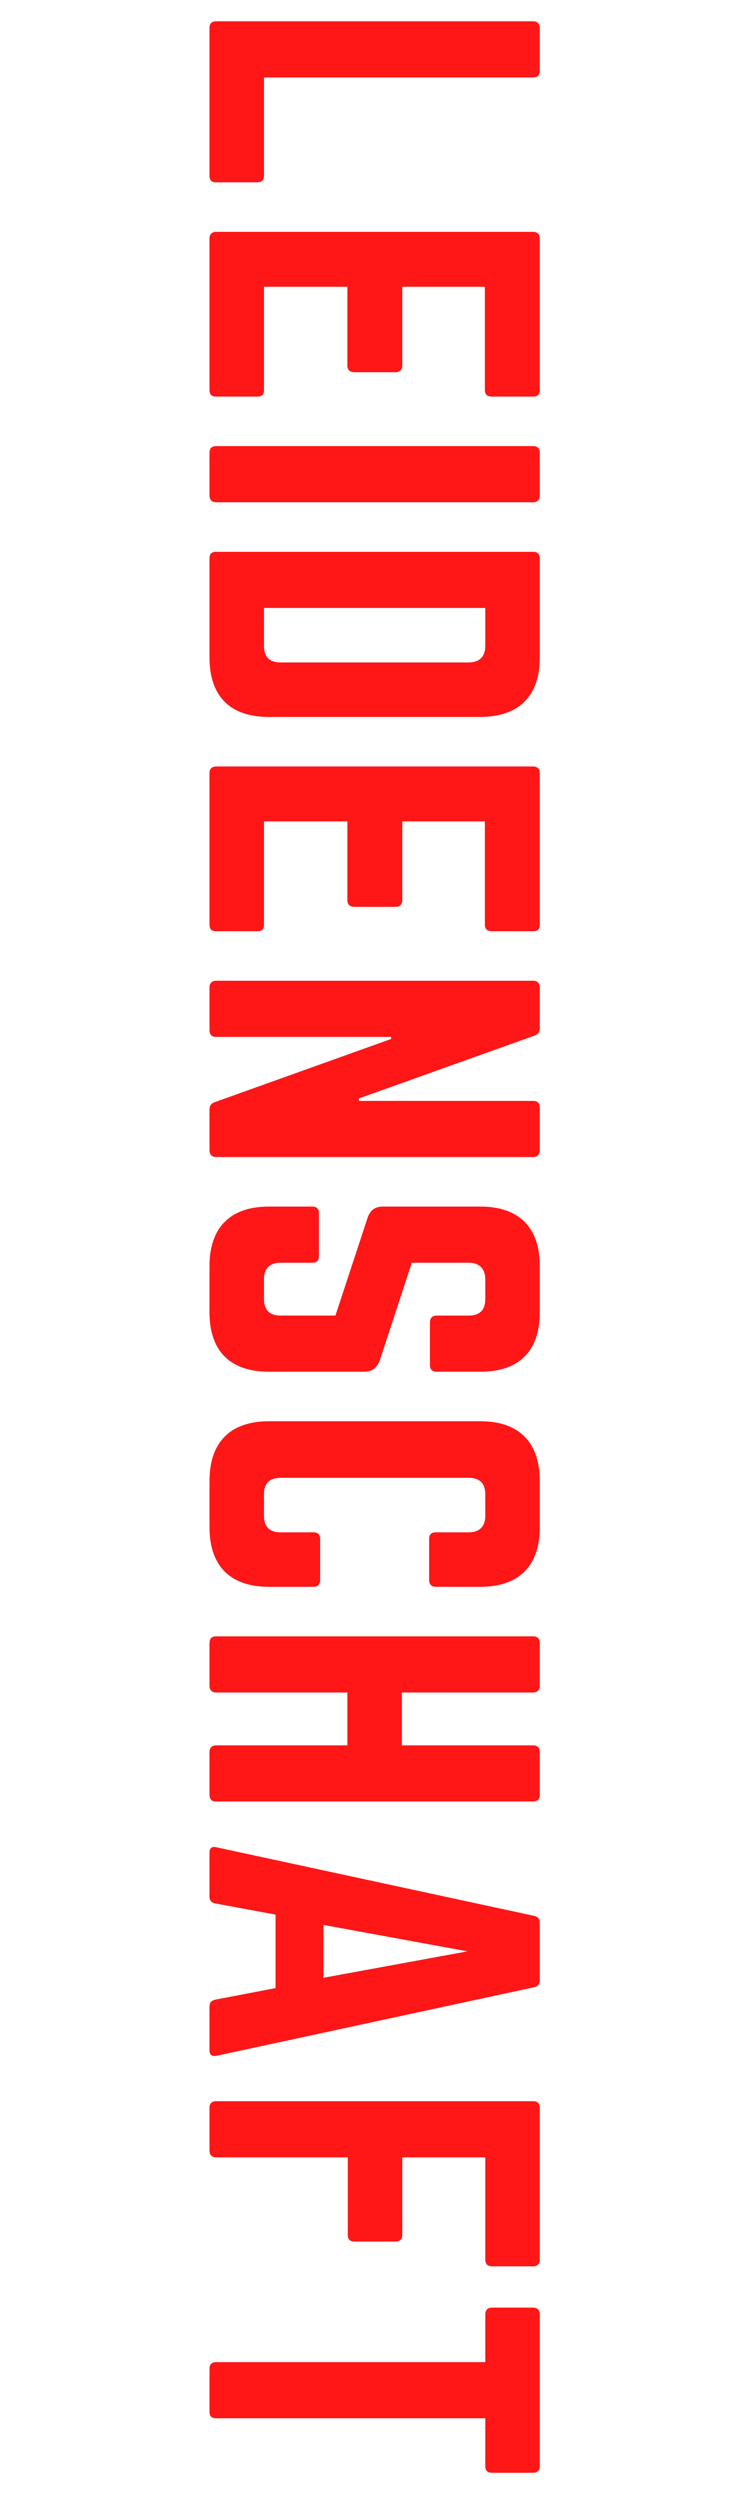
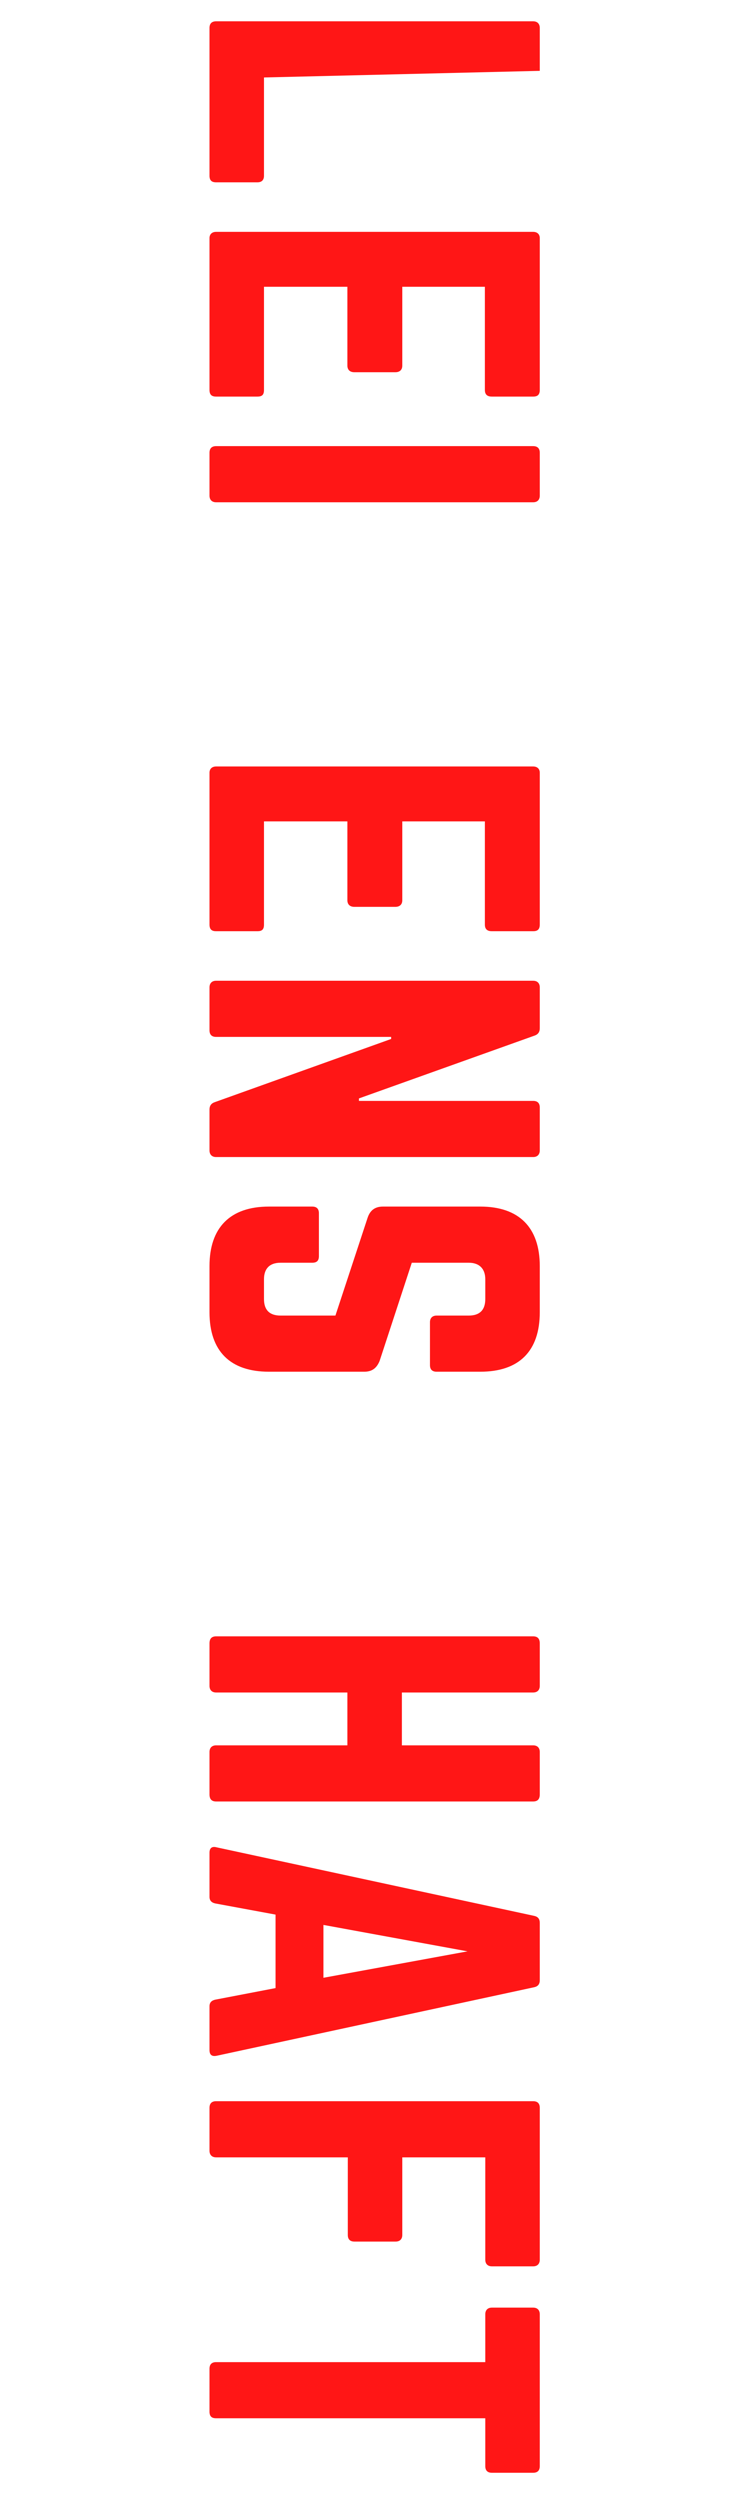
<svg xmlns="http://www.w3.org/2000/svg" width="300" zoomAndPan="magnify" viewBox="0 0 224.88 750" height="1000" preserveAspectRatio="xMidYMid meet" version="1.0">
  <defs>
    <g />
  </defs>
  <g fill="#ff1616" fill-opacity="1">
    <g transform="translate(62.788, 0.2)">
      <g>
-         <path d="M 16.348 23.039 L 16.348 52.516 C 16.348 53.879 15.605 54.496 14.367 54.496 L 1.98 54.496 C 0.621 54.496 0 53.879 0 52.516 L 0 8.176 C 0 6.938 0.621 6.191 1.98 6.191 L 97.105 6.191 C 98.344 6.191 99.086 6.938 99.086 8.176 L 99.086 21.055 C 99.086 22.418 98.344 23.039 97.105 23.039 Z M 16.348 23.039 " />
+         <path d="M 16.348 23.039 L 16.348 52.516 C 16.348 53.879 15.605 54.496 14.367 54.496 L 1.98 54.496 C 0.621 54.496 0 53.879 0 52.516 L 0 8.176 C 0 6.938 0.621 6.191 1.98 6.191 L 97.105 6.191 C 98.344 6.191 99.086 6.938 99.086 8.176 L 99.086 21.055 Z M 16.348 23.039 " />
      </g>
    </g>
  </g>
  <g fill="#ff1616" fill-opacity="1">
    <g transform="translate(62.788, 63.362)">
      <g>
        <path d="M 97.105 55.613 C 98.344 55.613 99.086 55.117 99.086 53.629 L 99.086 8.051 C 99.086 6.938 98.344 6.191 97.105 6.191 L 1.98 6.191 C 0.742 6.191 0 6.938 0 8.051 L 0 53.629 C 0 55.117 0.742 55.613 1.98 55.613 L 14.367 55.613 C 15.73 55.613 16.348 55.117 16.348 53.629 L 16.348 22.664 L 41.367 22.664 L 41.367 46.324 C 41.367 47.562 42.113 48.305 43.473 48.305 L 55.734 48.305 C 57.098 48.305 57.84 47.562 57.84 46.324 L 57.84 22.664 L 82.613 22.664 L 82.613 53.629 C 82.613 55.117 83.48 55.613 84.719 55.613 Z M 97.105 55.613 " />
      </g>
    </g>
  </g>
  <g fill="#ff1616" fill-opacity="1">
    <g transform="translate(62.788, 127.639)">
      <g>
        <path d="M 99.086 8.176 C 99.086 6.812 98.344 6.191 97.105 6.191 L 1.98 6.191 C 0.742 6.191 0 6.812 0 8.176 L 0 21.055 C 0 22.293 0.742 23.039 1.98 23.039 L 97.105 23.039 C 98.344 23.039 99.086 22.293 99.086 21.055 Z M 99.086 8.176 " />
      </g>
    </g>
  </g>
  <g fill="#ff1616" fill-opacity="1">
    <g transform="translate(62.788, 159.344)">
      <g>
-         <path d="M 1.98 6.191 C 0.621 6.191 0 6.812 0 8.176 L 0 37.902 C 0 49.543 6.191 55.734 17.836 55.734 L 81.125 55.734 C 92.77 55.734 99.086 49.543 99.086 37.902 L 99.086 8.176 C 99.086 6.812 98.344 6.191 97.105 6.191 Z M 16.348 23.039 L 82.738 23.039 L 82.738 34.434 C 82.738 37.652 81.004 39.387 77.66 39.387 L 21.305 39.387 C 17.961 39.387 16.348 37.652 16.348 34.434 Z M 16.348 23.039 " />
-       </g>
+         </g>
    </g>
  </g>
  <g fill="#ff1616" fill-opacity="1">
    <g transform="translate(62.788, 223.744)">
      <g>
        <path d="M 97.105 55.613 C 98.344 55.613 99.086 55.117 99.086 53.629 L 99.086 8.051 C 99.086 6.938 98.344 6.191 97.105 6.191 L 1.98 6.191 C 0.742 6.191 0 6.938 0 8.051 L 0 53.629 C 0 55.117 0.742 55.613 1.98 55.613 L 14.367 55.613 C 15.73 55.613 16.348 55.117 16.348 53.629 L 16.348 22.664 L 41.367 22.664 L 41.367 46.324 C 41.367 47.562 42.113 48.305 43.473 48.305 L 55.734 48.305 C 57.098 48.305 57.84 47.562 57.84 46.324 L 57.84 22.664 L 82.613 22.664 L 82.613 53.629 C 82.613 55.117 83.48 55.613 84.719 55.613 Z M 97.105 55.613 " />
      </g>
    </g>
  </g>
  <g fill="#ff1616" fill-opacity="1">
    <g transform="translate(62.788, 288.021)">
      <g>
        <path d="M 99.086 44.219 C 99.086 42.855 98.344 42.234 97.105 42.234 L 44.836 42.234 L 44.836 41.492 L 97.477 22.664 C 98.59 22.293 99.086 21.551 99.086 20.438 L 99.086 8.176 C 99.086 6.938 98.344 6.191 97.105 6.191 L 1.98 6.191 C 0.742 6.191 0 6.938 0 8.176 L 0 21.055 C 0 22.418 0.742 23.039 1.98 23.039 L 54.496 23.039 L 54.496 23.656 L 1.609 42.605 C 0.496 42.98 0 43.723 0 44.836 L 0 57.098 C 0 58.336 0.742 59.082 1.98 59.082 L 97.105 59.082 C 98.344 59.082 99.086 58.336 99.086 57.098 Z M 99.086 44.219 " />
      </g>
    </g>
  </g>
  <g fill="#ff1616" fill-opacity="1">
    <g transform="translate(62.788, 355.766)">
      <g>
        <path d="M 99.086 24.027 C 99.086 12.508 92.895 6.191 81.25 6.191 L 52.02 6.191 C 49.668 6.191 48.18 7.309 47.438 9.535 L 37.777 38.891 L 21.305 38.891 C 17.961 38.891 16.348 37.156 16.348 33.938 L 16.348 27.992 C 16.348 24.895 17.961 23.039 21.305 23.039 L 30.84 23.039 C 32.203 23.039 32.824 22.418 32.824 21.055 L 32.824 8.176 C 32.824 6.938 32.203 6.191 30.84 6.191 L 17.836 6.191 C 6.191 6.191 0 12.508 0 24.027 L 0 37.902 C 0 49.543 6.191 55.734 17.836 55.734 L 46.445 55.734 C 48.801 55.734 50.164 54.621 51.031 52.516 L 60.691 23.039 L 77.781 23.039 C 81.004 23.039 82.738 24.895 82.738 27.992 L 82.738 33.938 C 82.738 37.281 81.004 38.891 77.781 38.891 L 68.121 38.891 C 66.883 38.891 66.141 39.633 66.141 40.871 L 66.141 53.754 C 66.141 55.117 66.883 55.734 68.121 55.734 L 81.25 55.734 C 92.895 55.734 99.086 49.543 99.086 37.902 Z M 99.086 24.027 " />
      </g>
    </g>
  </g>
  <g fill="#ff1616" fill-opacity="1">
    <g transform="translate(62.788, 420.166)">
      <g>
-         <path d="M 81.25 55.859 C 92.895 55.859 99.086 49.543 99.086 38.023 L 99.086 24.152 C 99.086 12.508 92.895 6.191 81.25 6.191 L 17.836 6.191 C 6.191 6.191 0 12.508 0 24.152 L 0 38.023 C 0 49.543 6.191 55.859 17.836 55.859 L 31.211 55.859 C 32.449 55.859 33.195 55.117 33.195 53.879 L 33.195 41.492 C 33.195 40.129 32.449 39.512 31.211 39.512 L 21.305 39.512 C 17.961 39.512 16.348 37.777 16.348 34.555 L 16.348 28.117 C 16.348 24.895 17.961 23.16 21.305 23.16 L 77.781 23.16 C 81.004 23.16 82.738 24.773 82.738 28.117 L 82.738 34.555 C 82.738 37.777 81.004 39.512 77.781 39.512 L 67.875 39.512 C 66.637 39.512 65.891 40.129 65.891 41.492 L 65.891 53.879 C 65.891 55.117 66.637 55.859 67.875 55.859 Z M 81.25 55.859 " />
-       </g>
+         </g>
    </g>
  </g>
  <g fill="#ff1616" fill-opacity="1">
    <g transform="translate(62.788, 484.691)">
      <g>
        <path d="M 57.719 38.891 L 57.719 23.039 L 97.105 23.039 C 98.344 23.039 99.086 22.293 99.086 21.055 L 99.086 8.297 C 99.086 6.812 98.344 6.191 97.105 6.191 L 1.98 6.191 C 0.742 6.191 0 6.812 0 8.297 L 0 21.055 C 0 22.293 0.742 23.039 1.98 23.039 L 41.367 23.039 L 41.367 38.891 L 1.98 38.891 C 0.742 38.891 0 39.633 0 40.871 L 0 53.629 C 0 55.117 0.742 55.734 1.98 55.734 L 97.105 55.734 C 98.344 55.734 99.086 55.117 99.086 53.629 L 99.086 40.871 C 99.086 39.633 98.344 38.891 97.105 38.891 Z M 57.719 38.891 " />
      </g>
    </g>
  </g>
  <g fill="#ff1616" fill-opacity="1">
    <g transform="translate(62.788, 549.091)">
      <g>
        <path d="M 0 65.891 C 0 67.379 0.742 67.875 2.105 67.625 L 97.352 47.066 C 98.59 46.816 99.086 46.074 99.086 44.961 L 99.086 27.742 C 99.086 26.629 98.59 25.887 97.352 25.637 L 2.105 5.078 C 0.742 4.707 0 5.324 0 6.688 L 0 19.941 C 0 21.055 0.621 21.676 1.734 21.922 L 19.816 25.266 L 19.816 47.312 L 1.734 50.781 C 0.621 51.031 0 51.648 0 52.762 Z M 34.184 44.219 L 34.184 28.363 L 77.41 36.289 Z M 34.184 44.219 " />
      </g>
    </g>
  </g>
  <g fill="#ff1616" fill-opacity="1">
    <g transform="translate(62.788, 624.143)">
      <g>
        <path d="M 97.105 55.734 C 98.344 55.734 99.086 54.992 99.086 53.754 L 99.086 8.176 C 99.086 6.812 98.344 6.191 97.105 6.191 L 1.98 6.191 C 0.742 6.191 0 6.812 0 8.176 L 0 21.055 C 0 22.293 0.742 23.039 1.98 23.039 L 41.492 23.039 L 41.492 46.324 C 41.492 47.562 42.113 48.305 43.473 48.305 L 55.859 48.305 C 57.098 48.305 57.84 47.562 57.84 46.324 L 57.84 23.039 L 82.738 23.039 L 82.738 53.754 C 82.738 54.992 83.48 55.734 84.719 55.734 Z M 97.105 55.734 " />
      </g>
    </g>
  </g>
  <g fill="#ff1616" fill-opacity="1">
    <g transform="translate(62.788, 688.543)">
      <g>
        <path d="M 99.086 5.699 C 99.086 4.457 98.344 3.715 97.105 3.715 L 84.719 3.715 C 83.48 3.715 82.738 4.457 82.738 5.699 L 82.738 20.066 L 1.98 20.066 C 0.621 20.066 0 20.809 0 22.047 L 0 34.93 C 0 36.289 0.621 36.91 1.98 36.91 L 82.738 36.91 L 82.738 51.277 C 82.738 52.641 83.48 53.258 84.719 53.258 L 97.105 53.258 C 98.344 53.258 99.086 52.641 99.086 51.277 Z M 99.086 5.699 " />
      </g>
    </g>
  </g>
</svg>